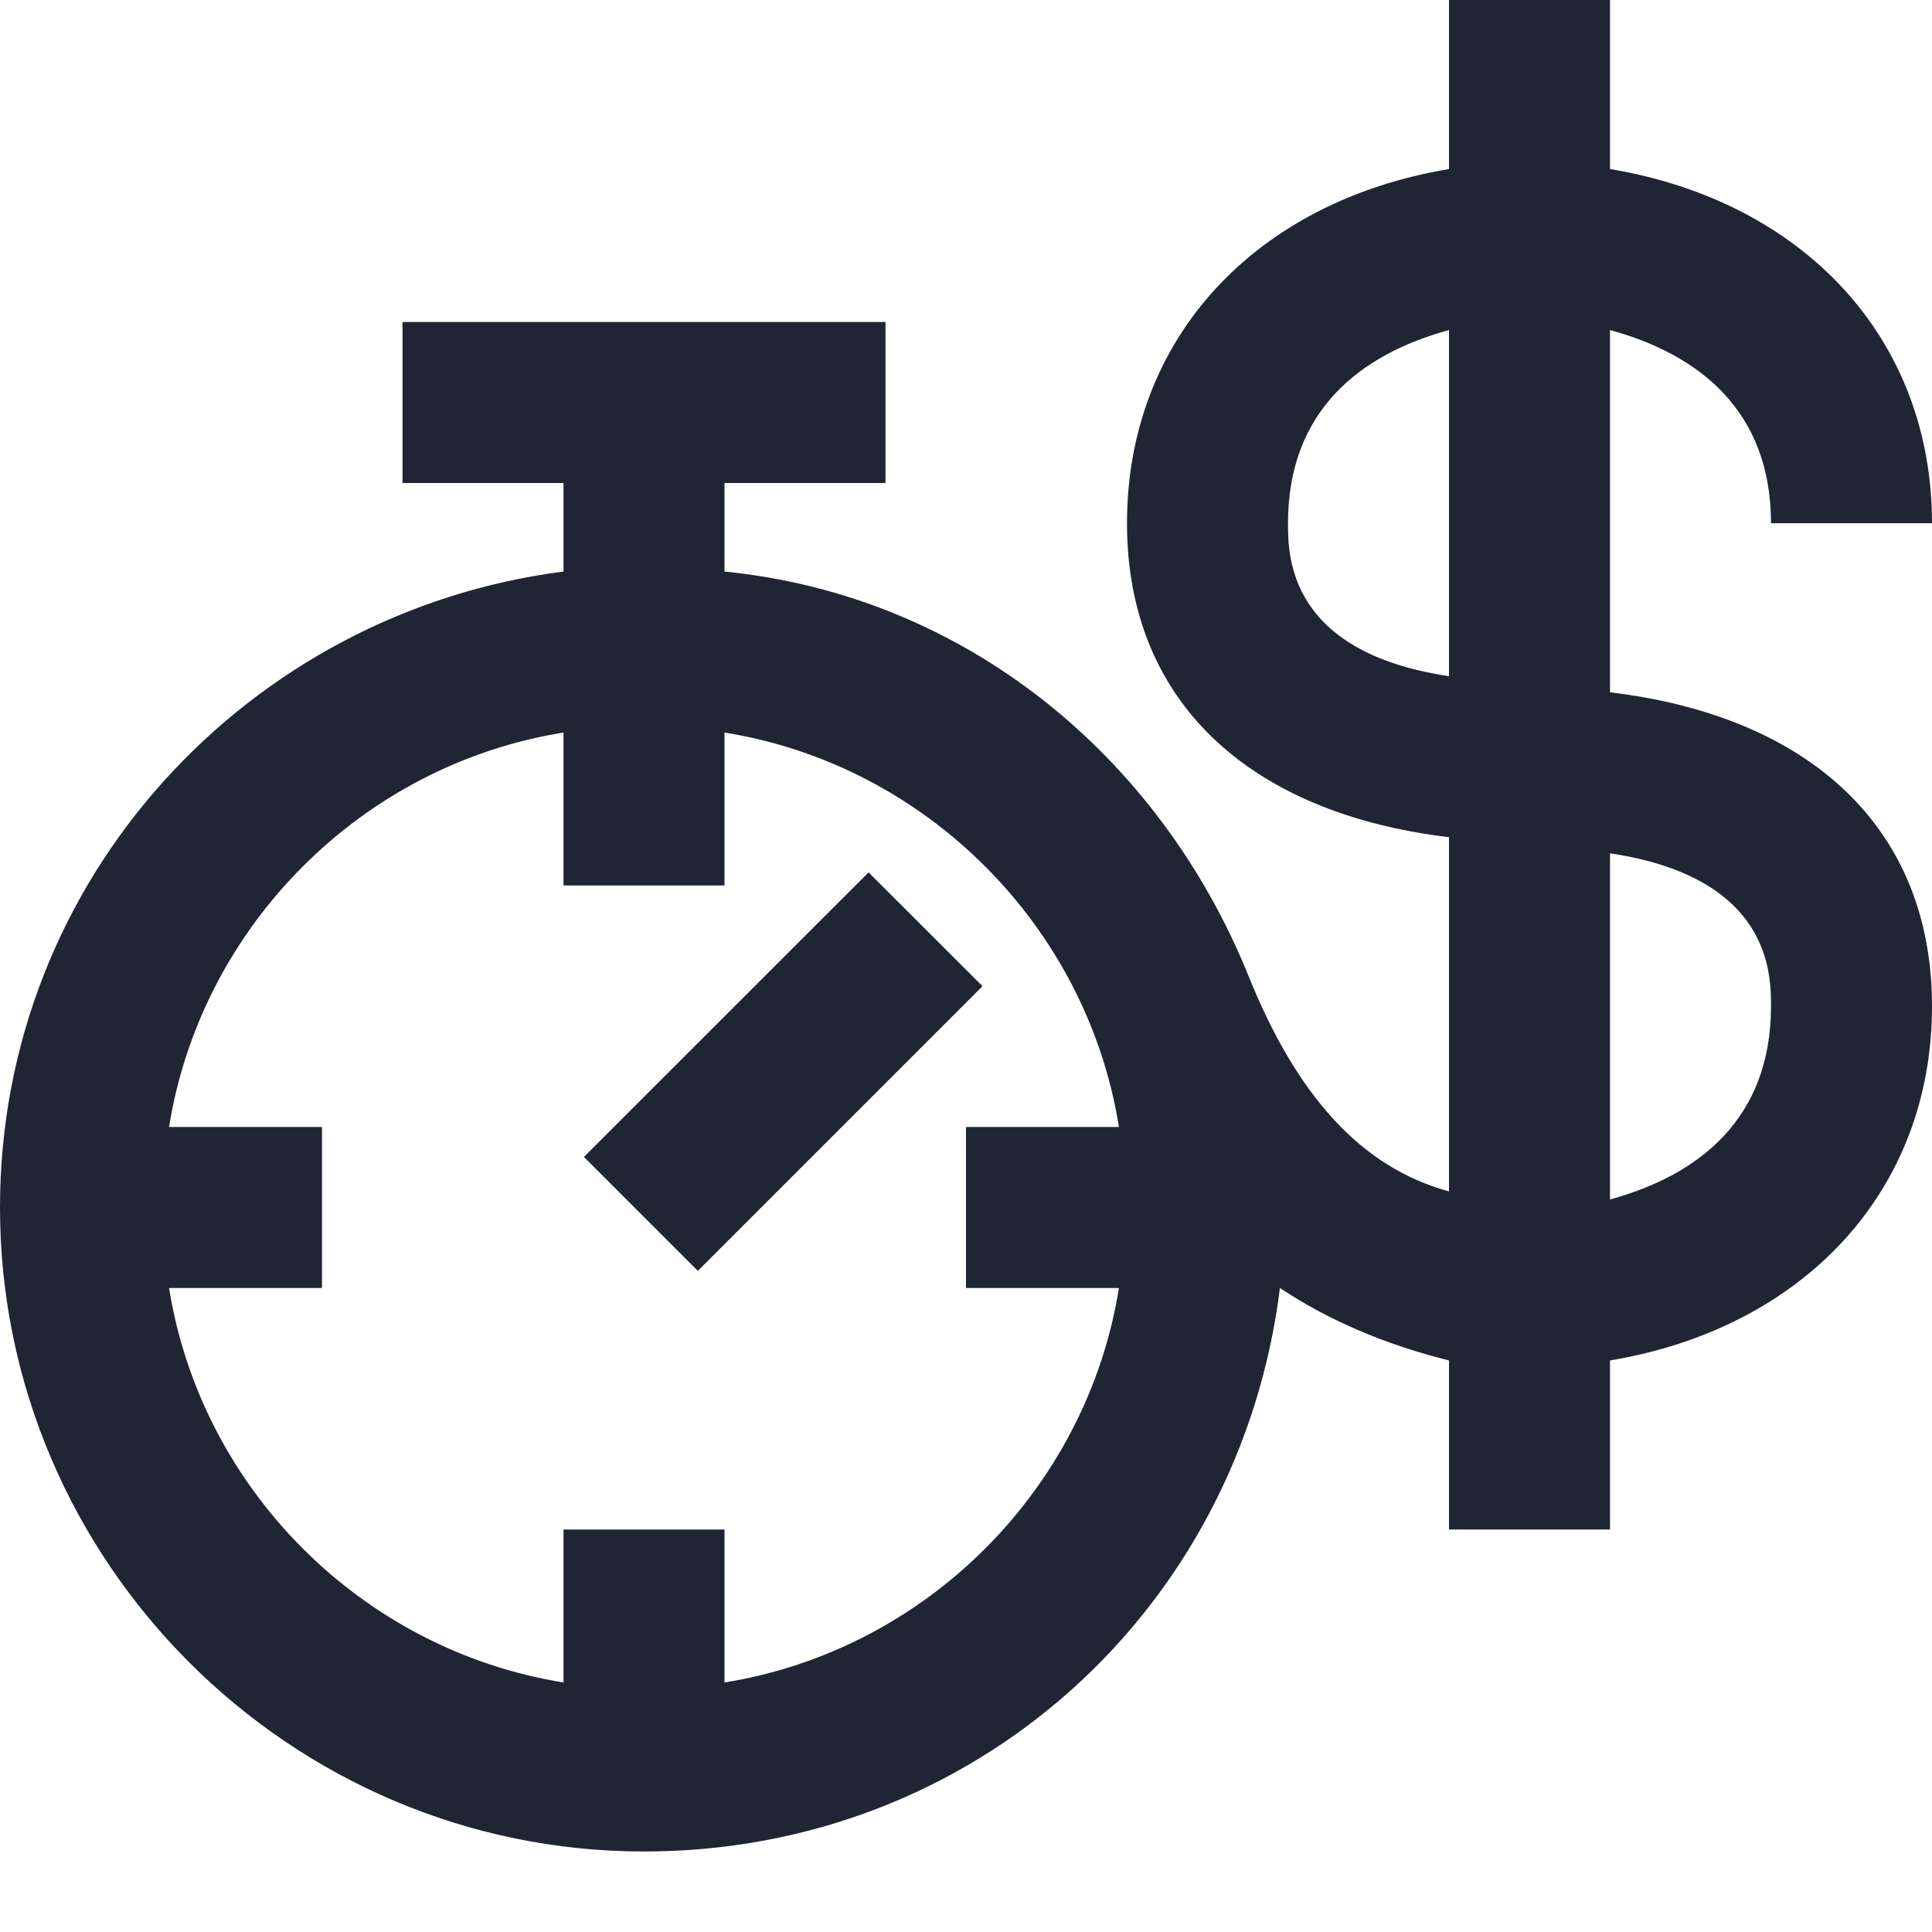
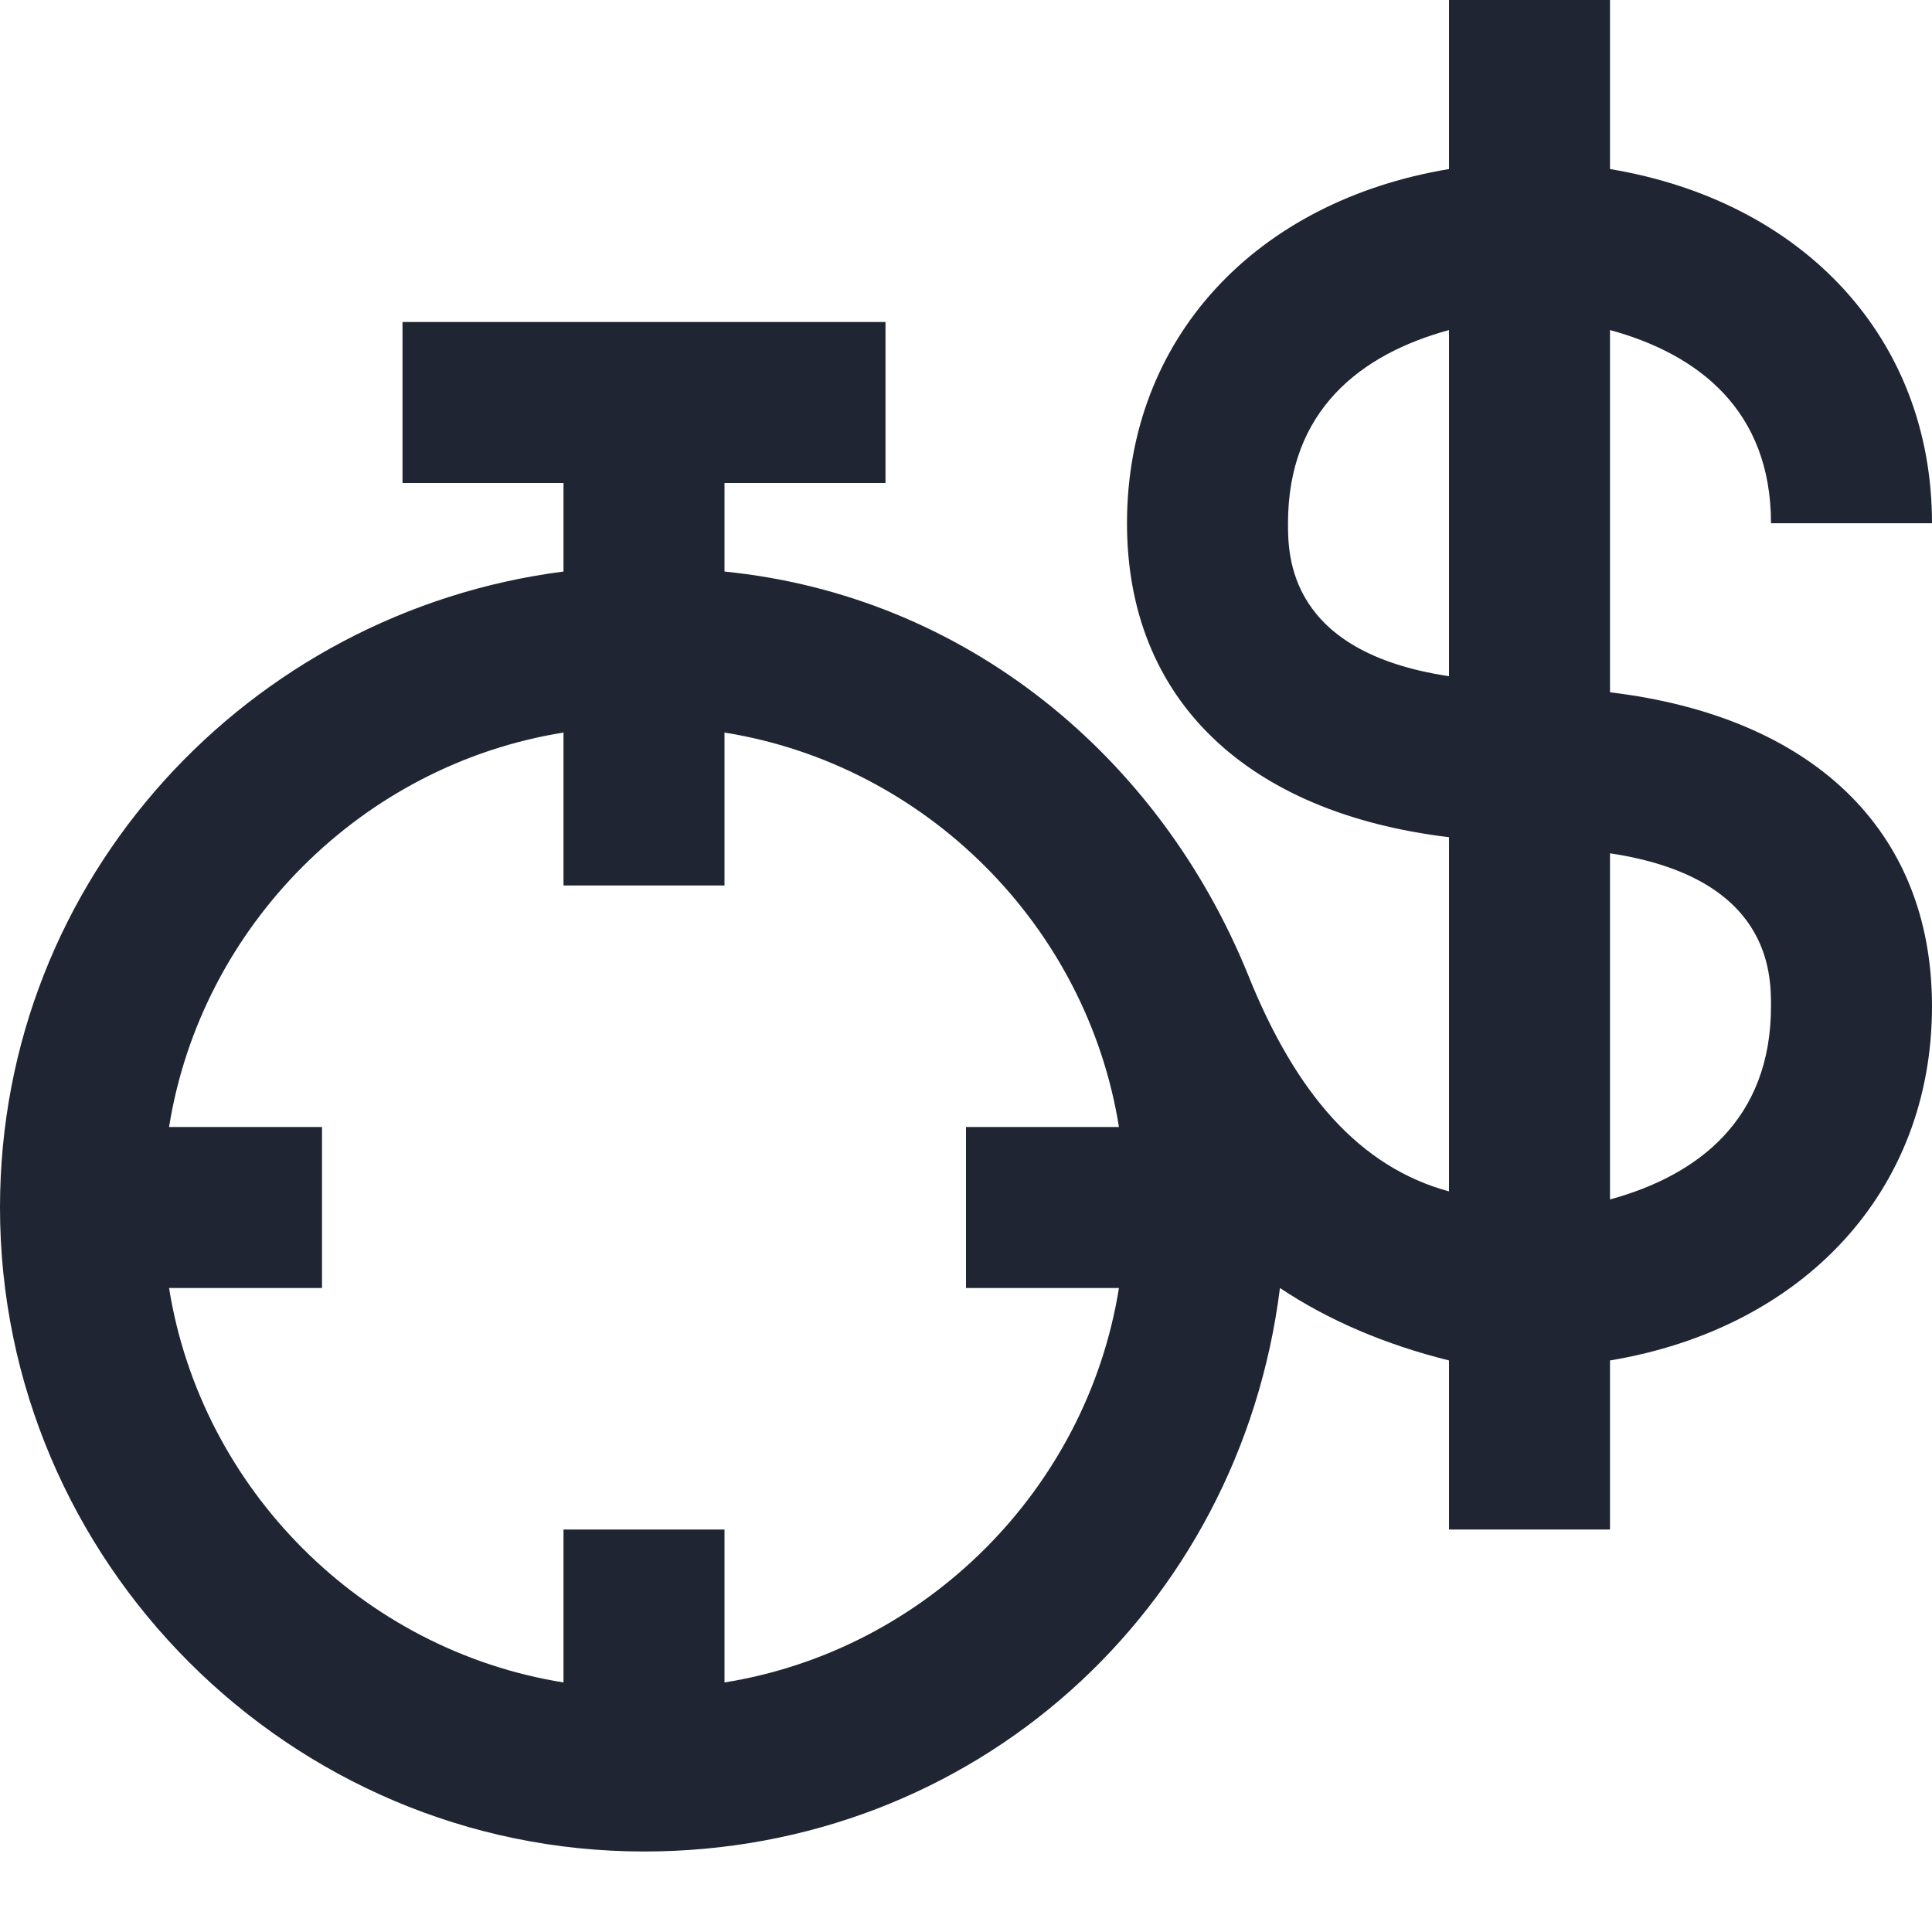
<svg xmlns="http://www.w3.org/2000/svg" width="24" height="24" viewBox="0 0 24 24" fill="none">
-   <path d="M10.79 10.837L7.254 14.372L8.669 15.787L12.205 12.251L10.79 10.837Z" fill="#1F2533" />
  <path d="M20 8.6V4.1C21.1 4.4 22 5.1 22 6.5H24C24 4.2 22.4 2.5 20 2.1V0H18V2.1C15.6 2.5 14 4.2 14 6.5C14 8.7 15.5 10.1 18 10.4V14.8C16.9 14.5 16.1 13.6 15.5 12.1C14.4 9.4 12 7.4 9 7.1V6H11V4H5V6H7V7.1C3.1 7.6 0 10.9 0 15C0 19.4 3.6 23 8 23C12.1 23 15.4 20 15.9 16C16.5 16.4 17.2 16.7 18 16.9V19H20V16.9C22.4 16.5 24 14.8 24 12.5C24 10.3 22.5 8.9 20 8.6ZM9 20.9V19H7V20.9C4.5 20.5 2.5 18.5 2.1 16H4V14H2.1C2.5 11.5 4.5 9.5 7 9.1V11H9V9.1C11.5 9.5 13.5 11.5 13.9 14H12V16H13.9C13.5 18.5 11.5 20.5 9 20.9ZM16 6.5C16 5.1 16.9 4.4 18 4.1V8.4C16 8.1 16 6.9 16 6.5ZM20 14.9V10.6C22 10.9 22 12.1 22 12.5C22 13.9 21.1 14.6 20 14.9Z" fill="#1F2533" />
</svg>